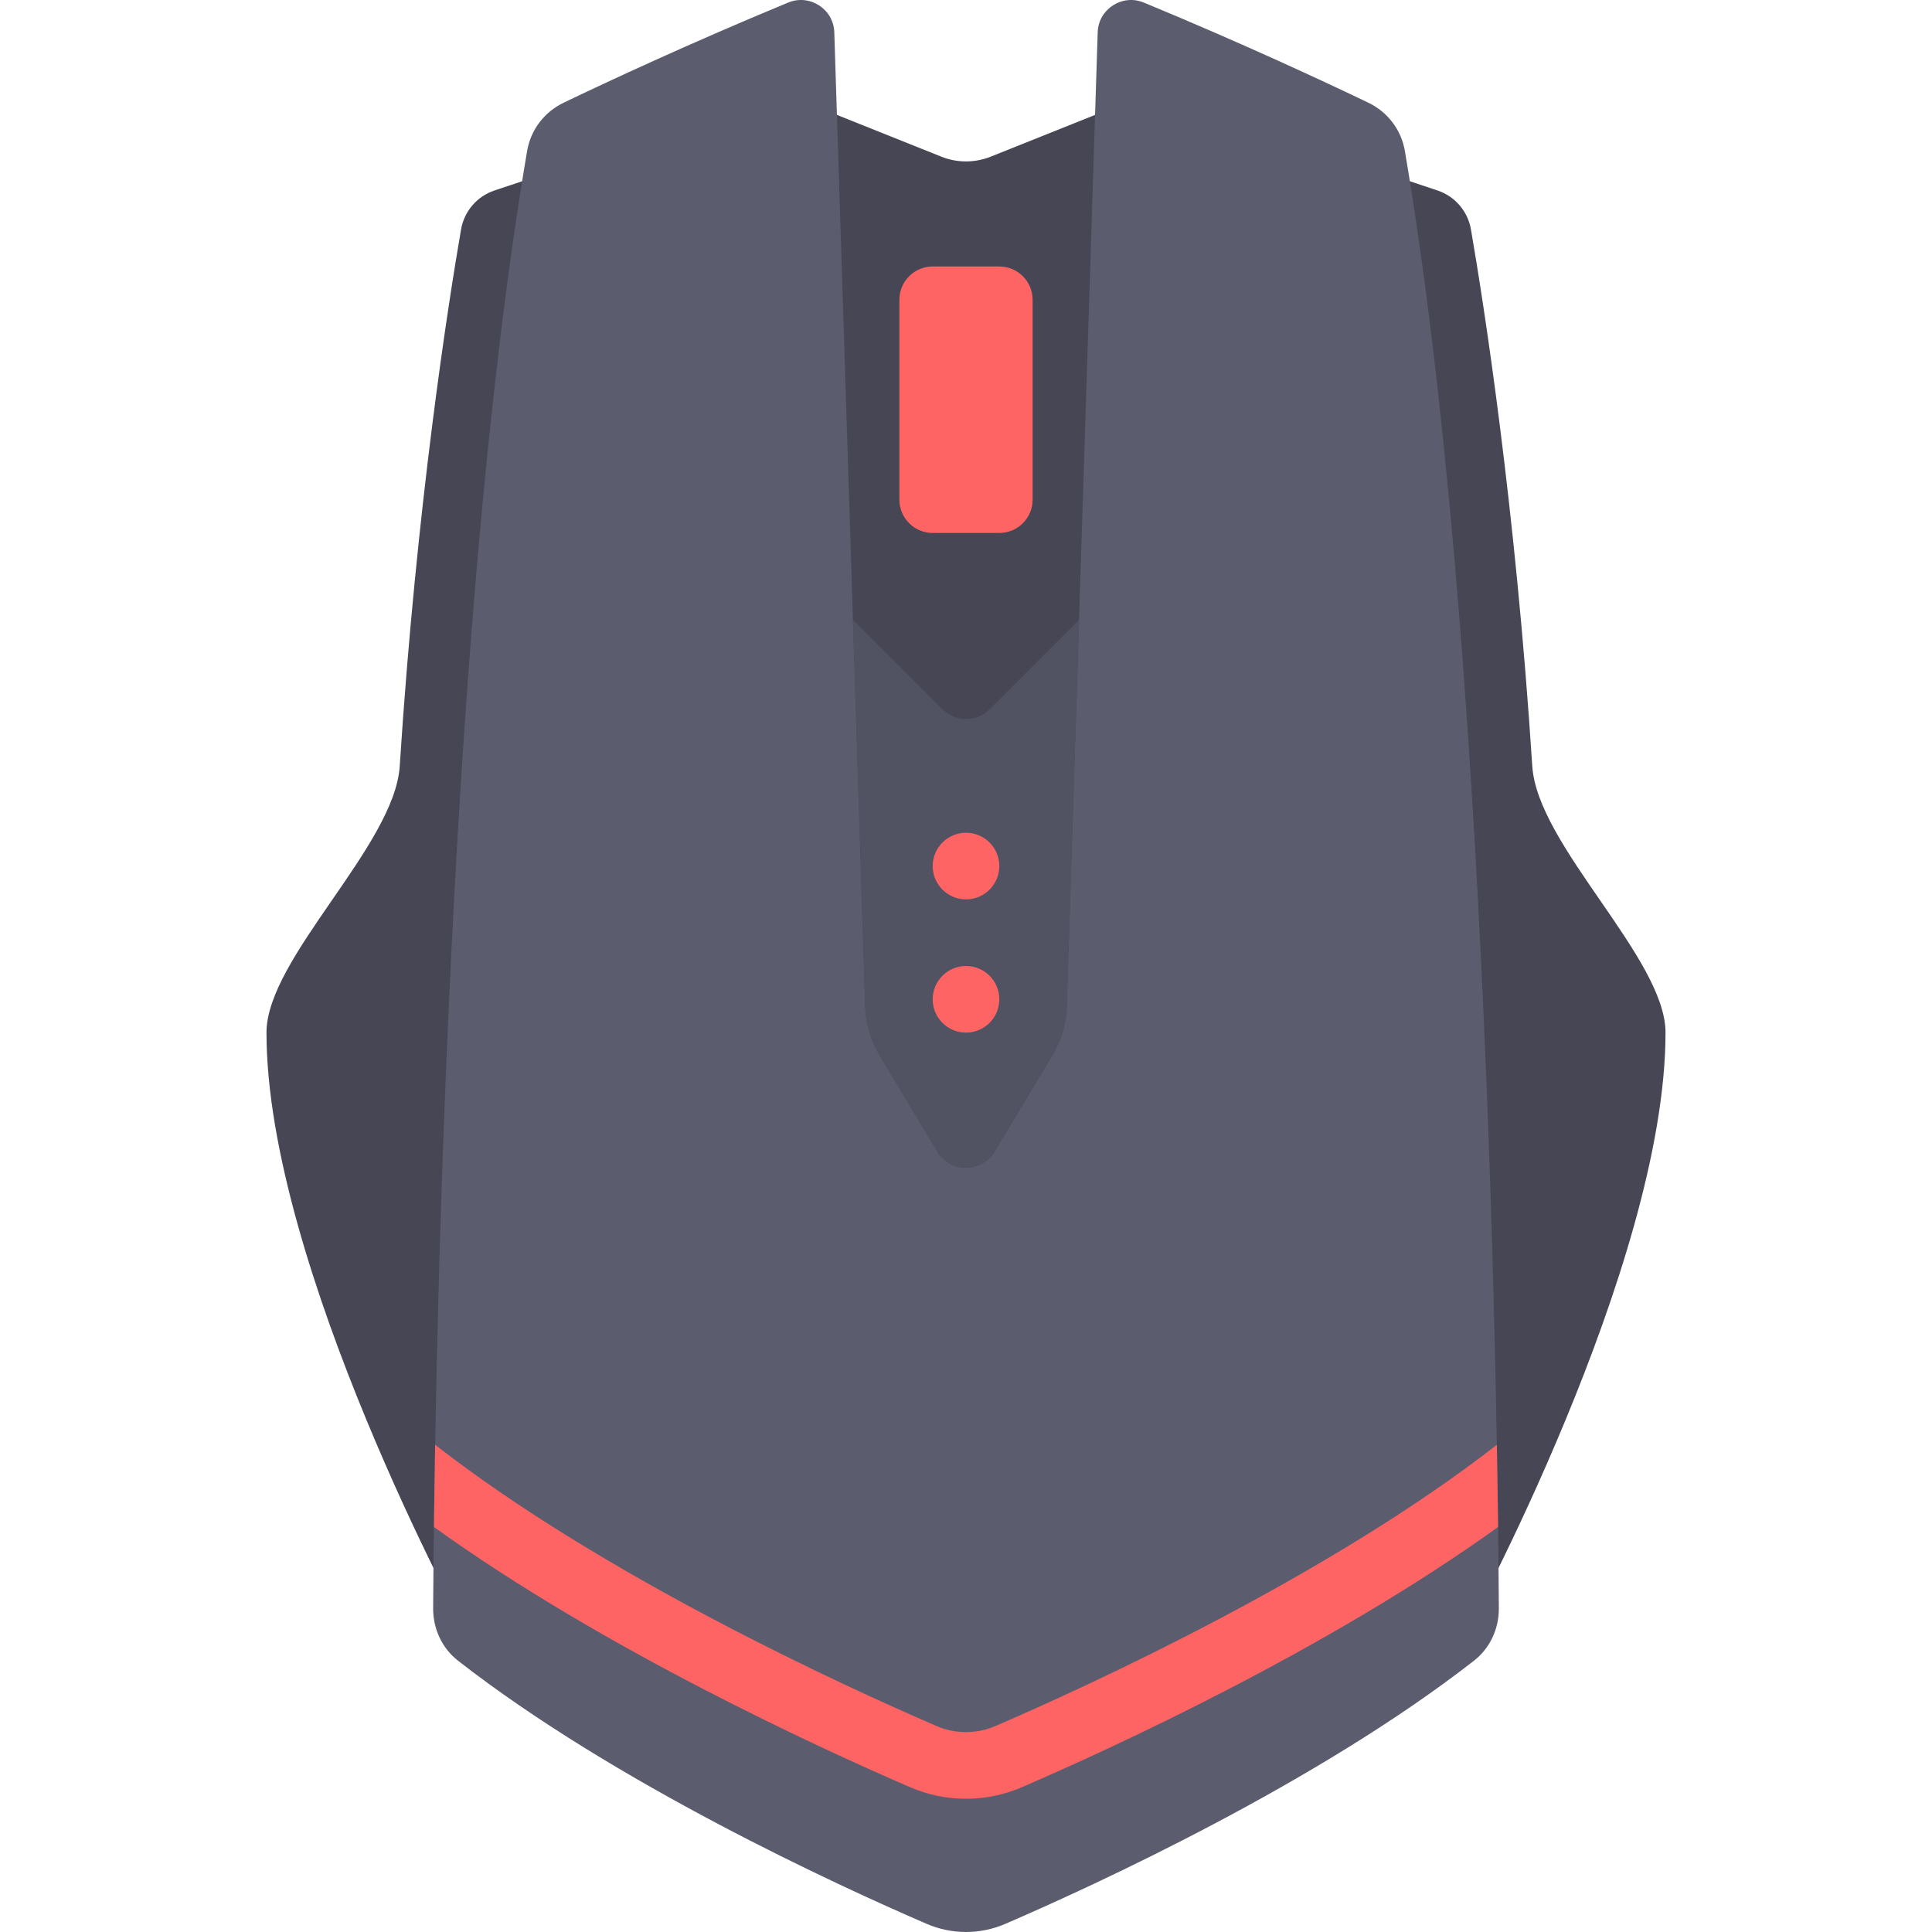
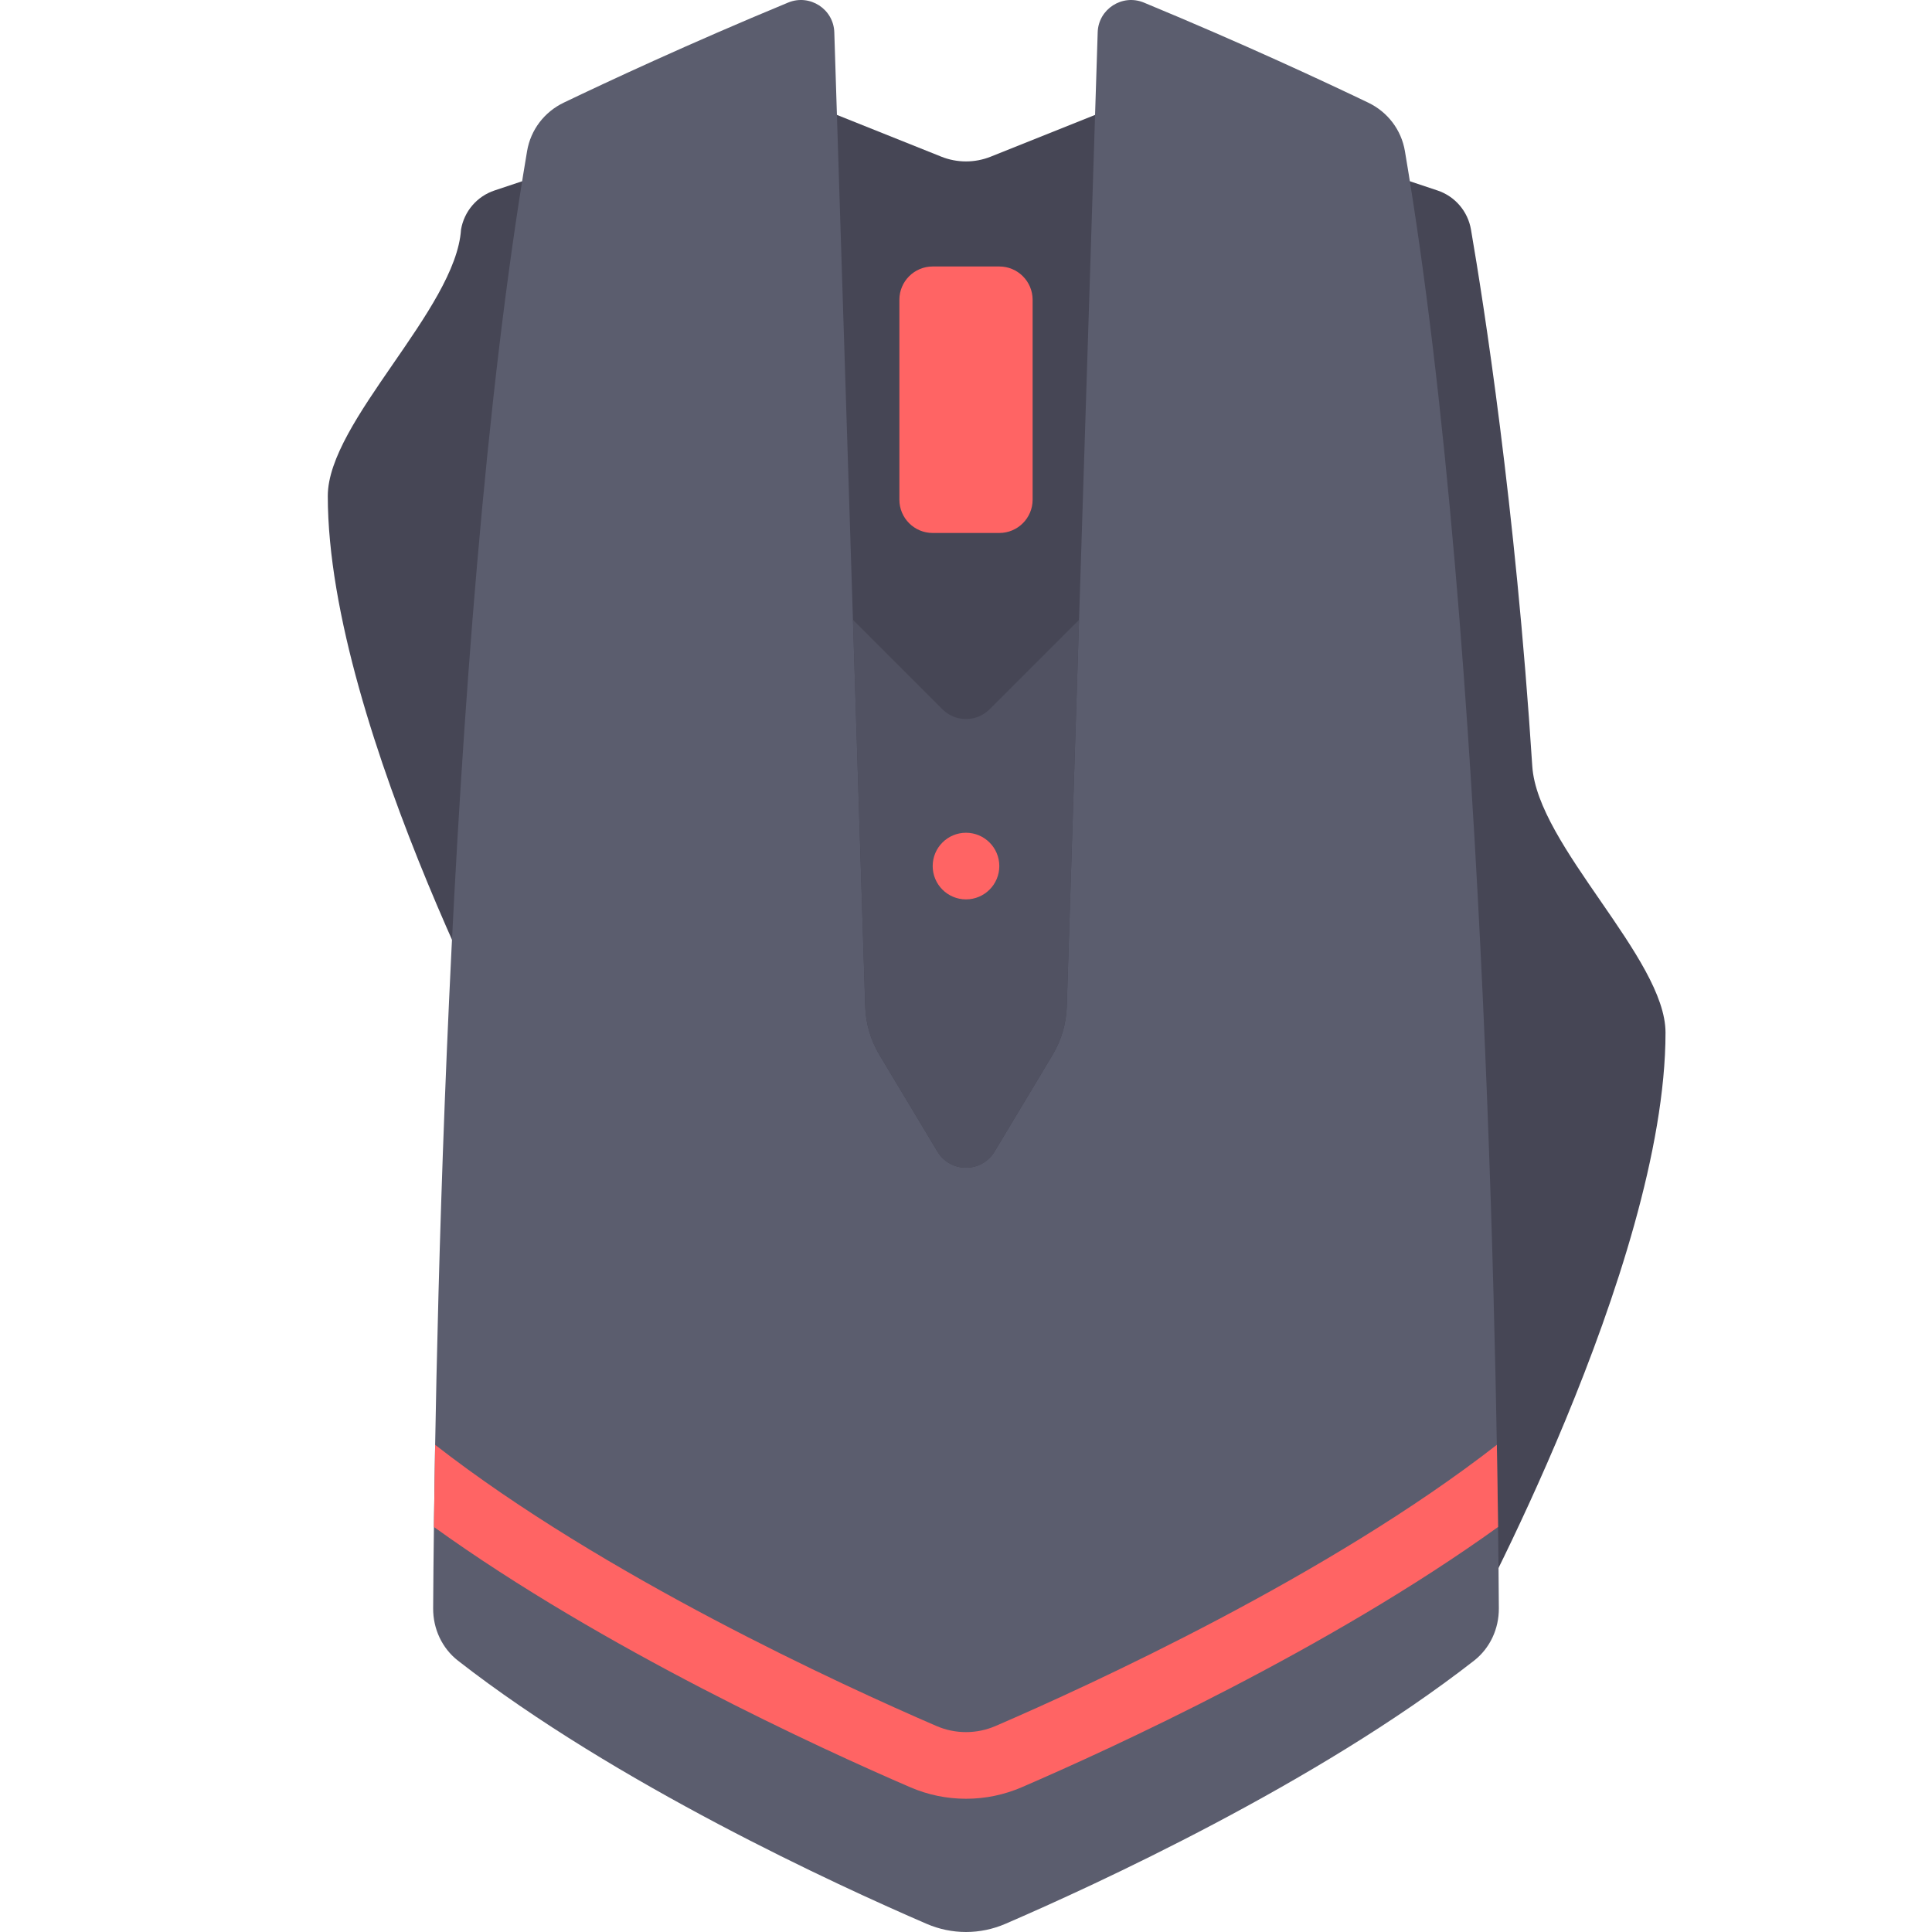
<svg xmlns="http://www.w3.org/2000/svg" height="800px" width="800px" version="1.1" id="Layer_1" viewBox="0 0 512 512" xml:space="preserve">
  <g>
    <path style="fill:#464655;" d="M211.862,26.483l37.581,15.032c4.21,1.684,8.905,1.684,13.114,0l37.58-15.032v291.31h-88.276V26.483    z" />
-     <path style="fill:#464655;" d="M150.069,44.138l-19.018,6.339c-4.642,1.547-8.043,5.523-8.873,10.345    c-3.338,19.375-11.785,72.947-16.247,142.212c-1.359,21.099-35.31,50.919-35.31,70.621c0,61.793,52.966,158.897,52.966,158.897    L150.069,44.138z" />
+     <path style="fill:#464655;" d="M150.069,44.138l-19.018,6.339c-4.642,1.547-8.043,5.523-8.873,10.345    c-1.359,21.099-35.31,50.919-35.31,70.621c0,61.793,52.966,158.897,52.966,158.897    L150.069,44.138z" />
    <path style="fill:#464655;" d="M361.931,44.138l19.018,6.339c4.642,1.547,8.043,5.523,8.873,10.345    c3.337,19.375,11.785,72.947,16.247,142.212c1.359,21.099,35.31,50.919,35.31,70.621c0,61.793-52.966,158.897-52.966,158.897    L361.931,44.138z" />
  </g>
  <path style="fill:#5B5D6E;" d="M372.313,40.028c-0.953-5.625-4.573-10.357-9.717-12.825c-11.266-5.406-33.198-15.655-59.463-26.522   c-5.7-2.359-12.034,1.7-12.233,7.866l-8.196,258.234c-0.143,4.503-1.436,8.896-3.753,12.759l-15.382,25.635   c-1.715,2.857-4.642,4.286-7.57,4.286c-2.927,0-5.855-1.428-7.57-4.286l-15.382-25.635c-2.318-3.863-3.609-8.256-3.753-12.759   L221.098,8.546c-0.199-6.166-6.532-10.226-12.233-7.866c-26.264,10.869-48.196,21.117-59.463,26.522   c-5.144,2.468-8.762,7.199-9.716,12.825c-22.219,131.023-24.633,340.736-24.896,386.198c-0.031,5.404,2.333,10.56,6.595,13.884   c41.743,32.547,100.538,59.519,124.175,69.726C248.905,511.279,252.452,512,256,512c3.548,0,7.096-0.722,10.439-2.165   c23.637-10.207,82.432-37.178,124.175-69.726c4.263-3.322,6.627-8.479,6.595-13.884C396.947,380.763,394.533,171.051,372.313,40.028   z" />
  <g>
    <path style="fill:#FF6464;" d="M264.828,70.621h-17.655c-4.875,0-8.828,3.953-8.828,8.828v52.966c0,4.875,3.953,8.828,8.828,8.828    h17.655c4.875,0,8.828-3.953,8.828-8.828V79.448C273.655,74.573,269.703,70.621,264.828,70.621z" />
    <path style="fill:#FF6464;" d="M256,476.69c5.121,0,10.112-1.035,14.836-3.078c23.825-10.285,81.138-36.538,126.173-68.948    c-0.079-6.423-0.185-13.699-0.328-21.775c-44.589,34.741-107.743,63.68-132.845,74.517c-5,2.164-10.673,2.164-15.672,0    c-25.1-10.836-88.247-39.773-132.845-74.51c-0.142,8.072-0.248,15.346-0.327,21.768c45.039,32.415,102.348,58.666,126.173,68.95    C245.888,475.656,250.879,476.69,256,476.69z" />
  </g>
  <path style="fill:#515262;" d="M229.296,266.782c0.143,4.503,1.434,8.896,3.753,12.76l15.382,25.635   c1.715,2.857,4.642,4.286,7.57,4.286c2.927,0,5.855-1.428,7.57-4.286l15.382-25.635c2.318-3.864,3.61-8.256,3.753-12.76   l3.254-102.533l-23.718,23.718c-3.447,3.447-9.037,3.447-12.484,0l-23.718-23.718L229.296,266.782z" />
  <g>
    <circle style="fill:#FF6464;" cx="256" cy="229.517" r="8.828" />
-     <circle style="fill:#FF6464;" cx="256" cy="264.828" r="8.828" />
  </g>
</svg>